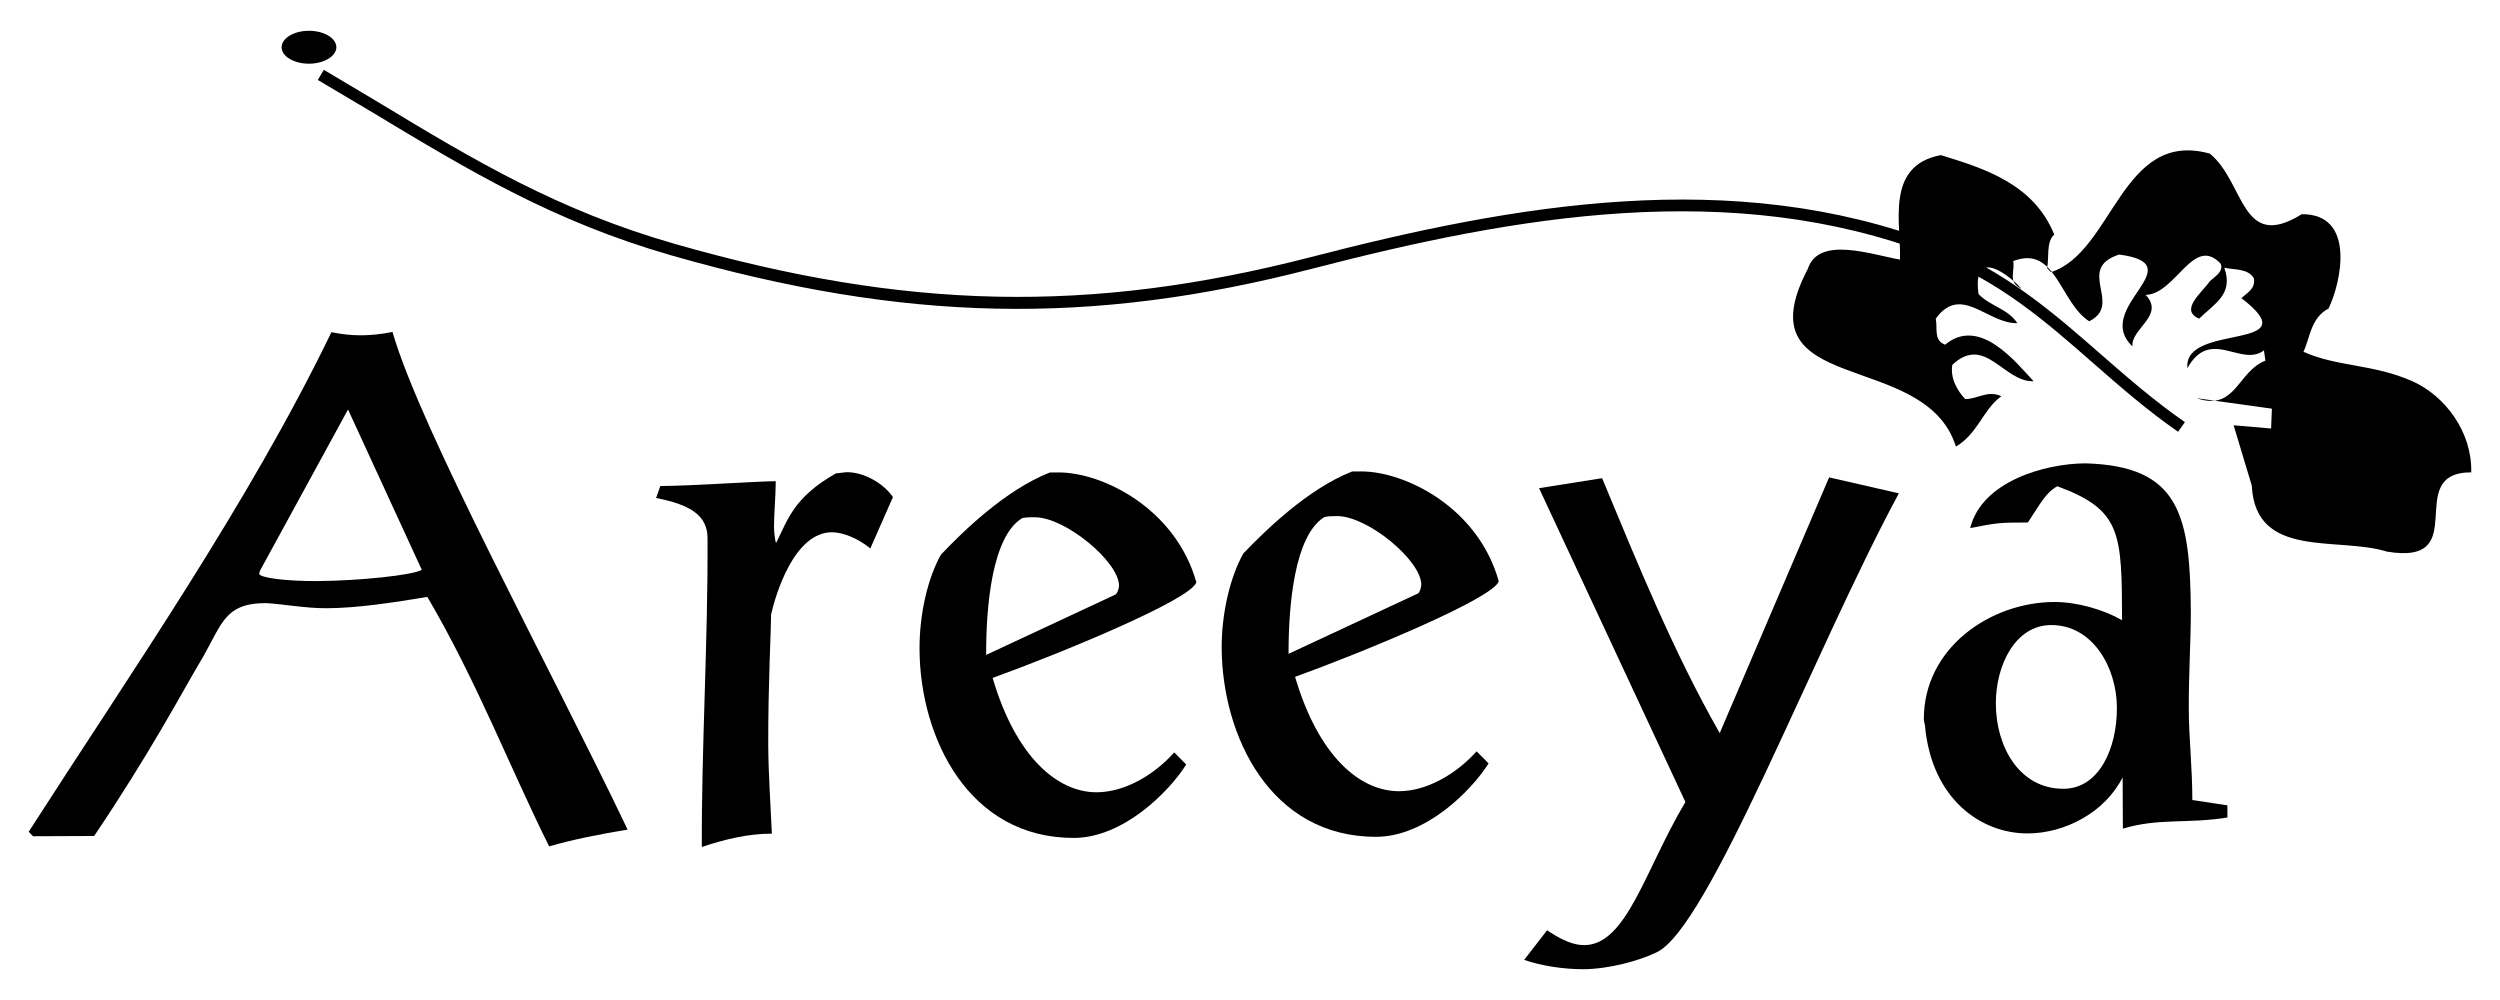
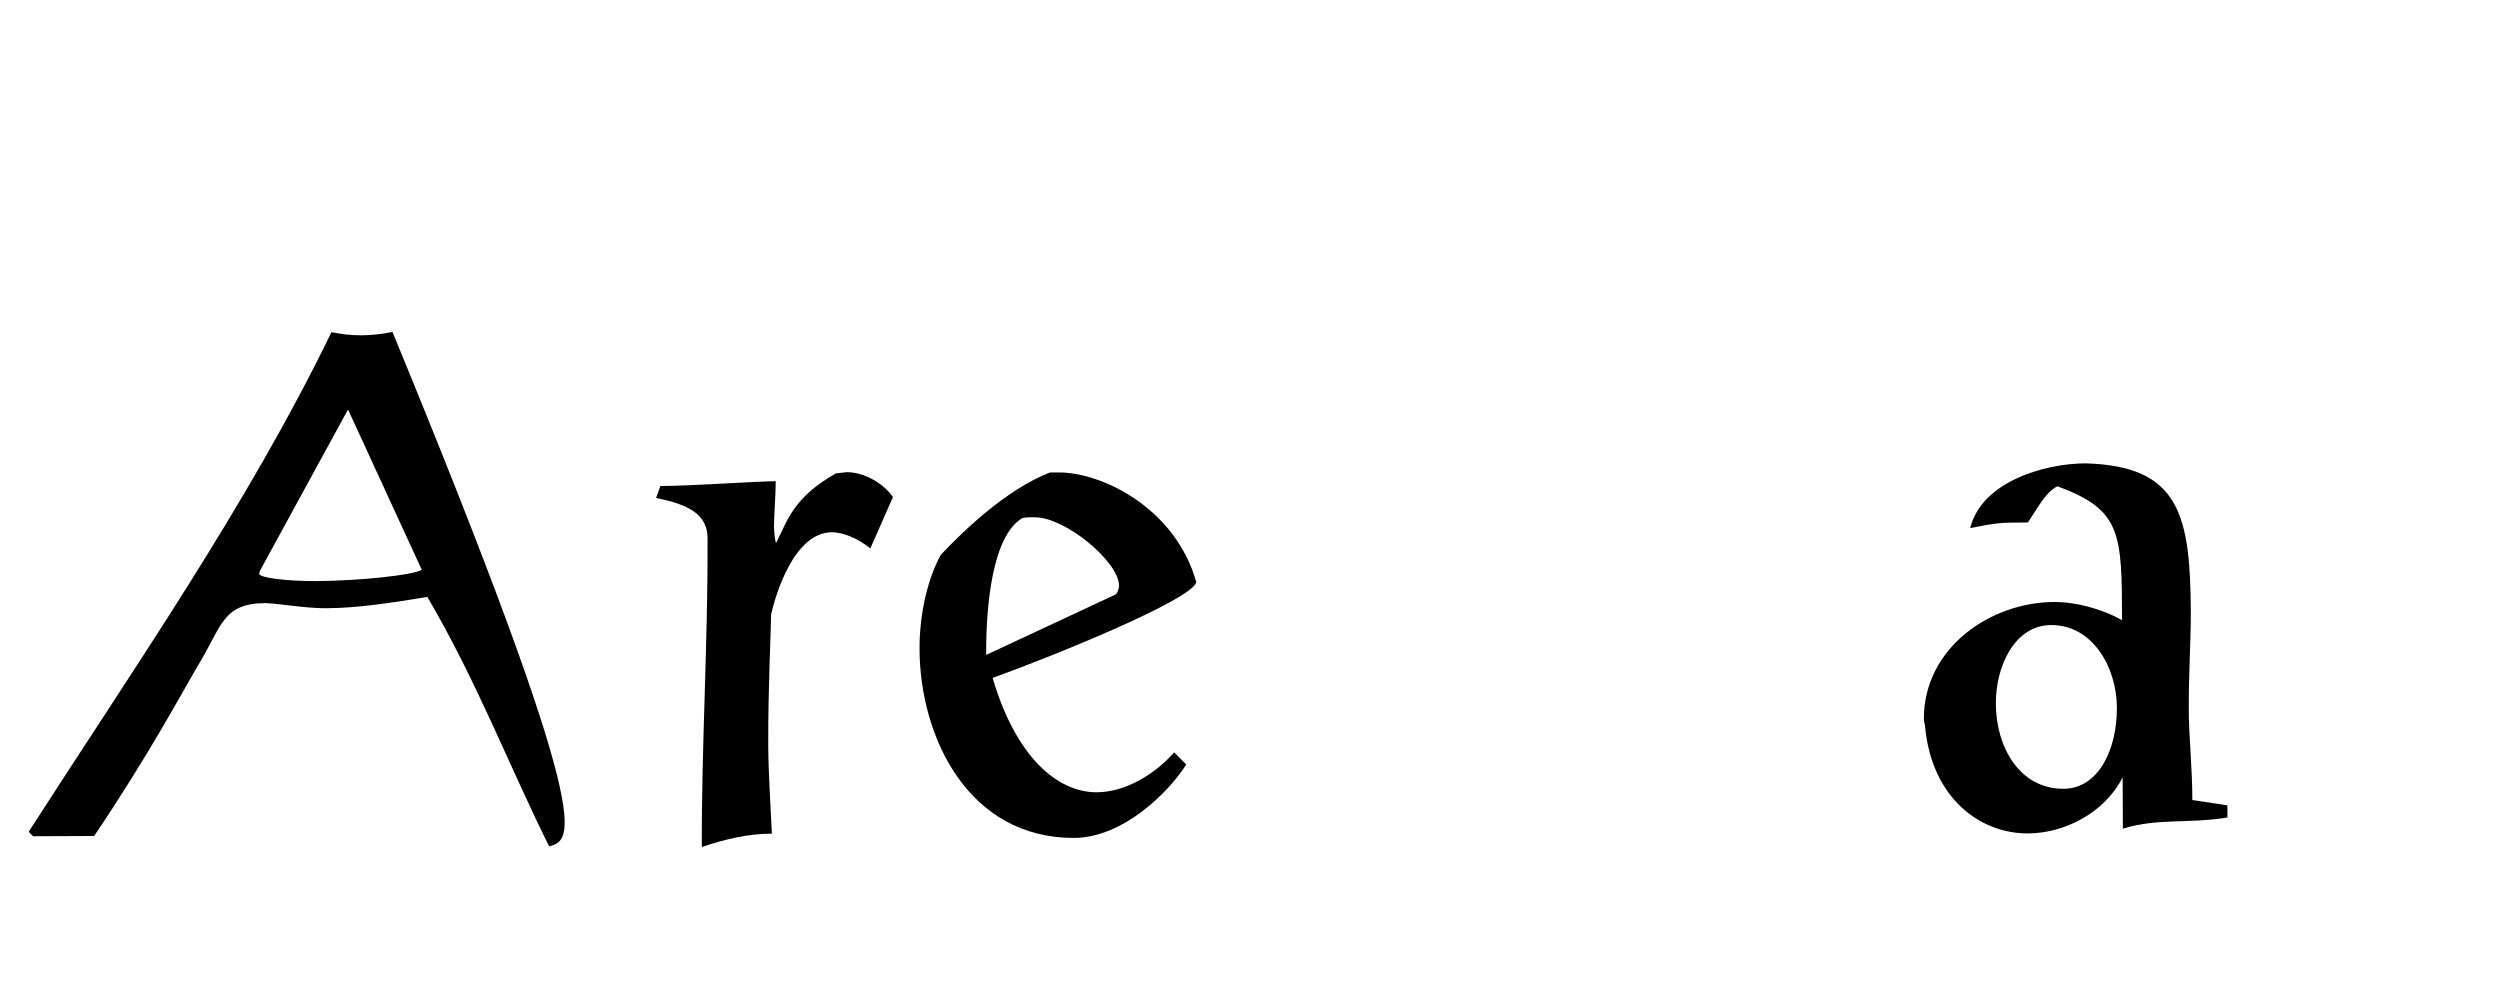
<svg xmlns="http://www.w3.org/2000/svg" version="1.1" id="logo" x="0px" y="0px" width="100px" height="40px" viewBox="0 0 100 40" enable-background="new 0 0 100 40" xml:space="preserve">
  <g>
    <g>
-       <path d="M21.966,33.855c-1.538-3.082-2.901-6.625-4.872-9.979c-1.354,0.225-2.796,0.449-4.024,0.453    c-0.874,0.004-1.737-0.168-2.438-0.205c-1.746,0.006-1.746,0.92-2.708,2.488c-0.646,1.094-1.947,3.547-4.158,6.828l-2.445,0.01    L1.148,33.27c4.127-6.428,8.769-13.084,12.109-19.982c0.43,0.083,0.775,0.127,1.223,0.124c0.342-0.002,0.775-0.043,1.219-0.134    c1.152,3.965,6.238,13.283,9.406,19.906C23.976,33.369,22.881,33.588,21.966,33.855 M13.921,16.379l-3.513,6.434l-0.043,0.129    c0,0.174,1.092,0.305,2.307,0.301c1.66-0.008,3.854-0.234,4.199-0.451L13.921,16.379z" />
+       <path d="M21.966,33.855c-1.538-3.082-2.901-6.625-4.872-9.979c-1.354,0.225-2.796,0.449-4.024,0.453    c-0.874,0.004-1.737-0.168-2.438-0.205c-1.746,0.006-1.746,0.92-2.708,2.488c-0.646,1.094-1.947,3.547-4.158,6.828l-2.445,0.01    L1.148,33.27c4.127-6.428,8.769-13.084,12.109-19.982c0.43,0.083,0.775,0.127,1.223,0.124c0.342-0.002,0.775-0.043,1.219-0.134    C23.976,33.369,22.881,33.588,21.966,33.855 M13.921,16.379l-3.513,6.434l-0.043,0.129    c0,0.174,1.092,0.305,2.307,0.301c1.66-0.008,3.854-0.234,4.199-0.451L13.921,16.379z" />
      <path d="M34.813,21.938c-0.529-0.438-1.146-0.648-1.535-0.648c-1.529,0.004-2.264,2.535-2.434,3.287    c0.001,0.563-0.123,2.877-0.114,5.232c0.005,1.133,0.095,2.402,0.145,3.537c-0.964,0.002-1.876,0.223-2.802,0.533    c-0.016-4.014,0.248-8.158,0.229-12.355c-0.003-0.918-0.705-1.34-2.059-1.604l0.171-0.479c1.18-0.002,3.932-0.193,4.616-0.193    c0,0.568-0.072,1.35-0.07,1.832c0.004,0.26,0.049,0.563,0.081,0.646c0.482-0.955,0.702-1.828,2.399-2.793    c0.082,0,0.345-0.045,0.438-0.045c0.707-0.002,1.481,0.467,1.84,0.996L34.813,21.938z" />
      <path d="M39.705,27.117c0.936,3.182,2.602,4.582,4.171,4.574c1.089-0.004,2.27-0.668,3.093-1.596l0.48,0.486    c-0.693,1.1-2.521,2.926-4.482,2.936c-4.234,0.014-6.175-4.031-6.186-7.564c-0.004-1.402,0.334-2.84,0.857-3.768    c0.869-0.914,2.564-2.58,4.359-3.287h0.35c1.735-0.006,4.671,1.424,5.507,4.393C47.643,23.996,42.283,26.186,39.705,27.117     M41.388,20.691c-0.222,0-0.435,0-0.523,0.049c-1.179,0.742-1.426,3.496-1.419,5.457l5.188-2.422    c0.047-0.039,0.127-0.213,0.127-0.35C44.758,22.469,42.609,20.684,41.388,20.691z" />
-       <path d="M51.803,27.074c0.937,3.18,2.592,4.58,4.167,4.574c1.093-0.004,2.257-0.668,3.095-1.594l0.478,0.482    c-0.692,1.1-2.514,2.928-4.488,2.936c-4.234,0.016-6.173-4.031-6.188-7.563c-0.004-1.402,0.346-2.84,0.866-3.771    c0.877-0.912,2.574-2.58,4.352-3.279l0.355-0.002c1.748-0.006,4.68,1.424,5.51,4.393C59.743,23.943,54.374,26.145,51.803,27.074     M53.48,20.643c-0.221,0.004-0.437,0.004-0.527,0.055c-1.168,0.74-1.416,3.496-1.411,5.455l5.184-2.418    c0.053-0.039,0.125-0.215,0.125-0.352C56.851,22.422,54.713,20.641,53.48,20.643z" />
-       <path d="M66.245,38.102c-0.736,0.35-1.924,0.664-2.923,0.666c-0.735,0.004-1.654-0.127-2.356-0.373l0.918-1.184    c0.573,0.385,1.046,0.596,1.484,0.594c1.704-0.008,2.428-3.01,4.048-5.725l-5.854-12.553l2.522-0.4    c1.411,3.395,2.862,6.971,4.705,10.197l4.376-10.229l2.789,0.639C72.531,26.076,68.331,37.186,66.245,38.102z" />
      <path d="M84.915,33.146l-0.01-2.053c-0.697,1.396-2.306,2.242-3.793,2.244c-1.874,0.008-3.85-1.379-4.113-4.313    c0-0.033-0.045-0.17-0.045-0.25c-0.011-2.846,2.645-4.684,5.216-4.695c0.922,0,1.963,0.301,2.713,0.73    c-0.012-3.494-0.019-4.41-2.589-5.359c-0.484,0.266-0.707,0.748-1.178,1.449c-1.176,0.006-1.176,0.006-2.308,0.223    c0.467-1.875,3-2.582,4.612-2.588c3.755,0.107,4.195,2.039,4.213,5.967c0.003,1.039-0.087,2.443-0.082,3.879    c0.003,1.094,0.142,2.316,0.143,3.621l1.402,0.213l0.002,0.486C87.493,32.959,86.353,32.713,84.915,33.146 M82.045,25.002    c-1.441,0.004-2.217,1.617-2.211,3.143c0.003,1.713,0.932,3.414,2.712,3.406c1.402-0.006,2.137-1.588,2.13-3.248    C84.669,26.691,83.703,24.996,82.045,25.002z" />
      <g>
-         <path d="M72.314,10.752c0.438-1.338,2.572-0.557,3.685-0.37c0.05-1.432-0.604-3.761,1.635-4.177     c1.741,0.533,3.712,1.15,4.536,3.176c-0.337,0.304-0.194,0.942-0.288,1.342l0.154,0.164c2.497-0.797,2.814-5.727,6.358-4.742     c1.41,1.156,1.236,3.941,3.676,2.423c2.152-0.016,1.595,2.683,1.072,3.774c-0.718,0.373-0.74,1.182-1.004,1.729     c1.336,0.604,2.784,0.483,4.356,1.177c1.328,0.593,2.398,2.054,2.355,3.646c-2.794,0,0.123,3.756-3.374,3.17     c-1.964-0.615-5.259,0.322-5.403-2.639l-0.727-2.414l1.499,0.129l0.032-0.793l-3.015-0.42c1.576,0.539,1.628-1.064,2.755-1.501     l-0.058-0.41c-0.911,0.691-2.138-0.938-3.061,0.707c-0.183-1.834,4.955-0.645,2.16-2.798c0.246-0.228,0.563-0.375,0.5-0.787     c-0.225-0.406-0.779-0.339-1.184-0.428c0.37,1.049-0.362,1.414-1.01,2.036c-0.795-0.345,0.104-1.027,0.438-1.505     c0.16-0.152,0.571-0.383,0.42-0.7c-1.085-1.149-1.793,1.226-2.994,1.255c0.781,0.823-0.59,1.341-0.531,2.059     c-1.621-1.561,2.497-3.271-0.53-3.674c-1.769,0.572,0.175,1.99-1.198,2.67c-1.176-0.751-1.333-3.068-3.037-2.408     c0.063,0.395-0.188,0.799,0.22,1.043c0.606,0.5-1.938-2.207-1.612,0.273c0.467,0.492,1.173,0.584,1.556,1.168     c-1.194,0.031-2.252-1.582-3.265-0.181c0.08,0.393-0.095,0.866,0.374,1.041c1.39-1.152,2.845,0.723,3.539,1.461     c-1.192,0.05-1.938-1.887-3.251-0.654c-0.089,0.558,0.213,1.042,0.514,1.368c0.48,0.012,0.89-0.371,1.446-0.113     c-0.742,0.541-0.926,1.488-1.815,2.014C77.004,13.916,69.604,15.918,72.314,10.752z" />
-         <path d="M87.396,16.885c-1.198-0.83-2.27-1.76-3.309-2.667c-1.908-1.671-3.883-3.407-6.654-4.475     c-8.114-3.103-16.831-1.58-25.041,0.552c-8.798,2.26-16.149,2.111-25.399-0.539c-4.678-1.34-8.014-3.338-11.854-5.662     l-2.186-1.301l-0.24,0.406l2.179,1.293c3.877,2.338,7.233,4.365,11.967,5.725c9.333,2.673,16.761,2.83,25.646,0.527     c8.119-2.104,16.764-3.626,24.758-0.549c2.701,1.027,4.547,2.648,6.519,4.378c1.04,0.907,2.125,1.858,3.342,2.698L87.396,16.885z     " />
-         <path d="M13.455,1.888c0,0.358-0.492,0.66-1.099,0.66c-0.596,0-1.091-0.296-1.091-0.653c-0.004-0.363,0.488-0.663,1.085-0.663     C12.957,1.228,13.451,1.525,13.455,1.888z" />
-       </g>
+         </g>
    </g>
  </g>
</svg>